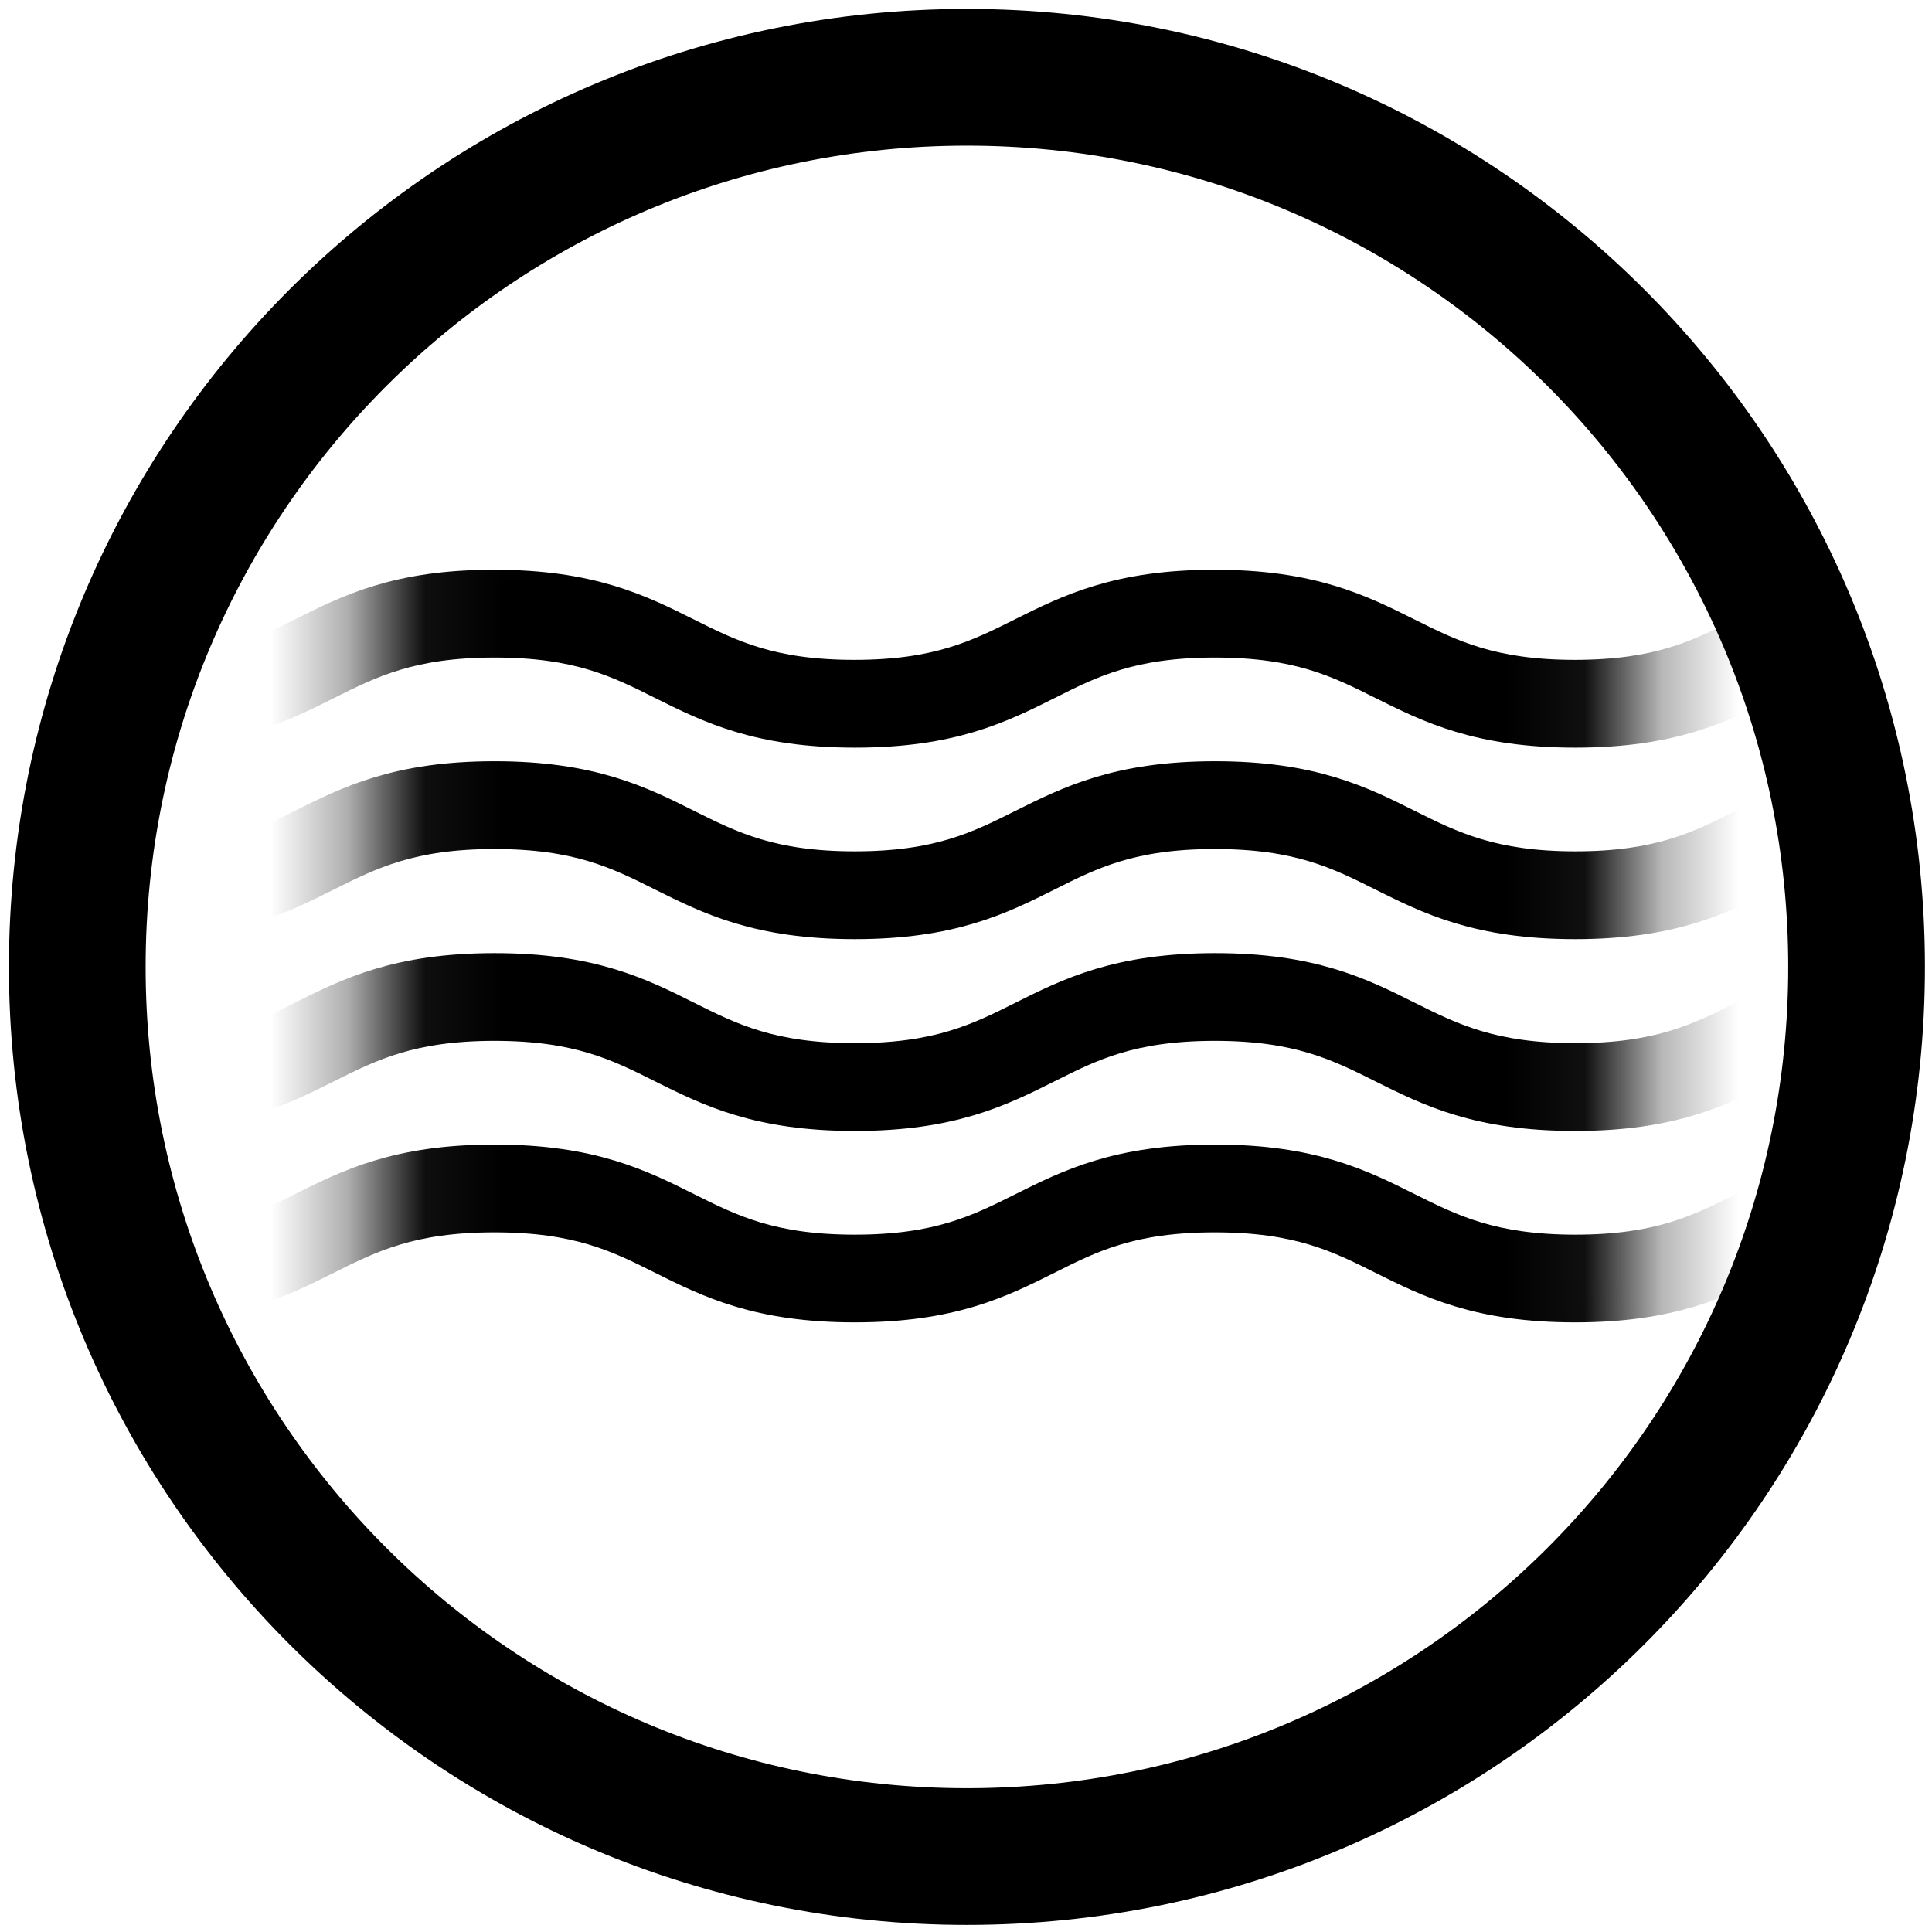
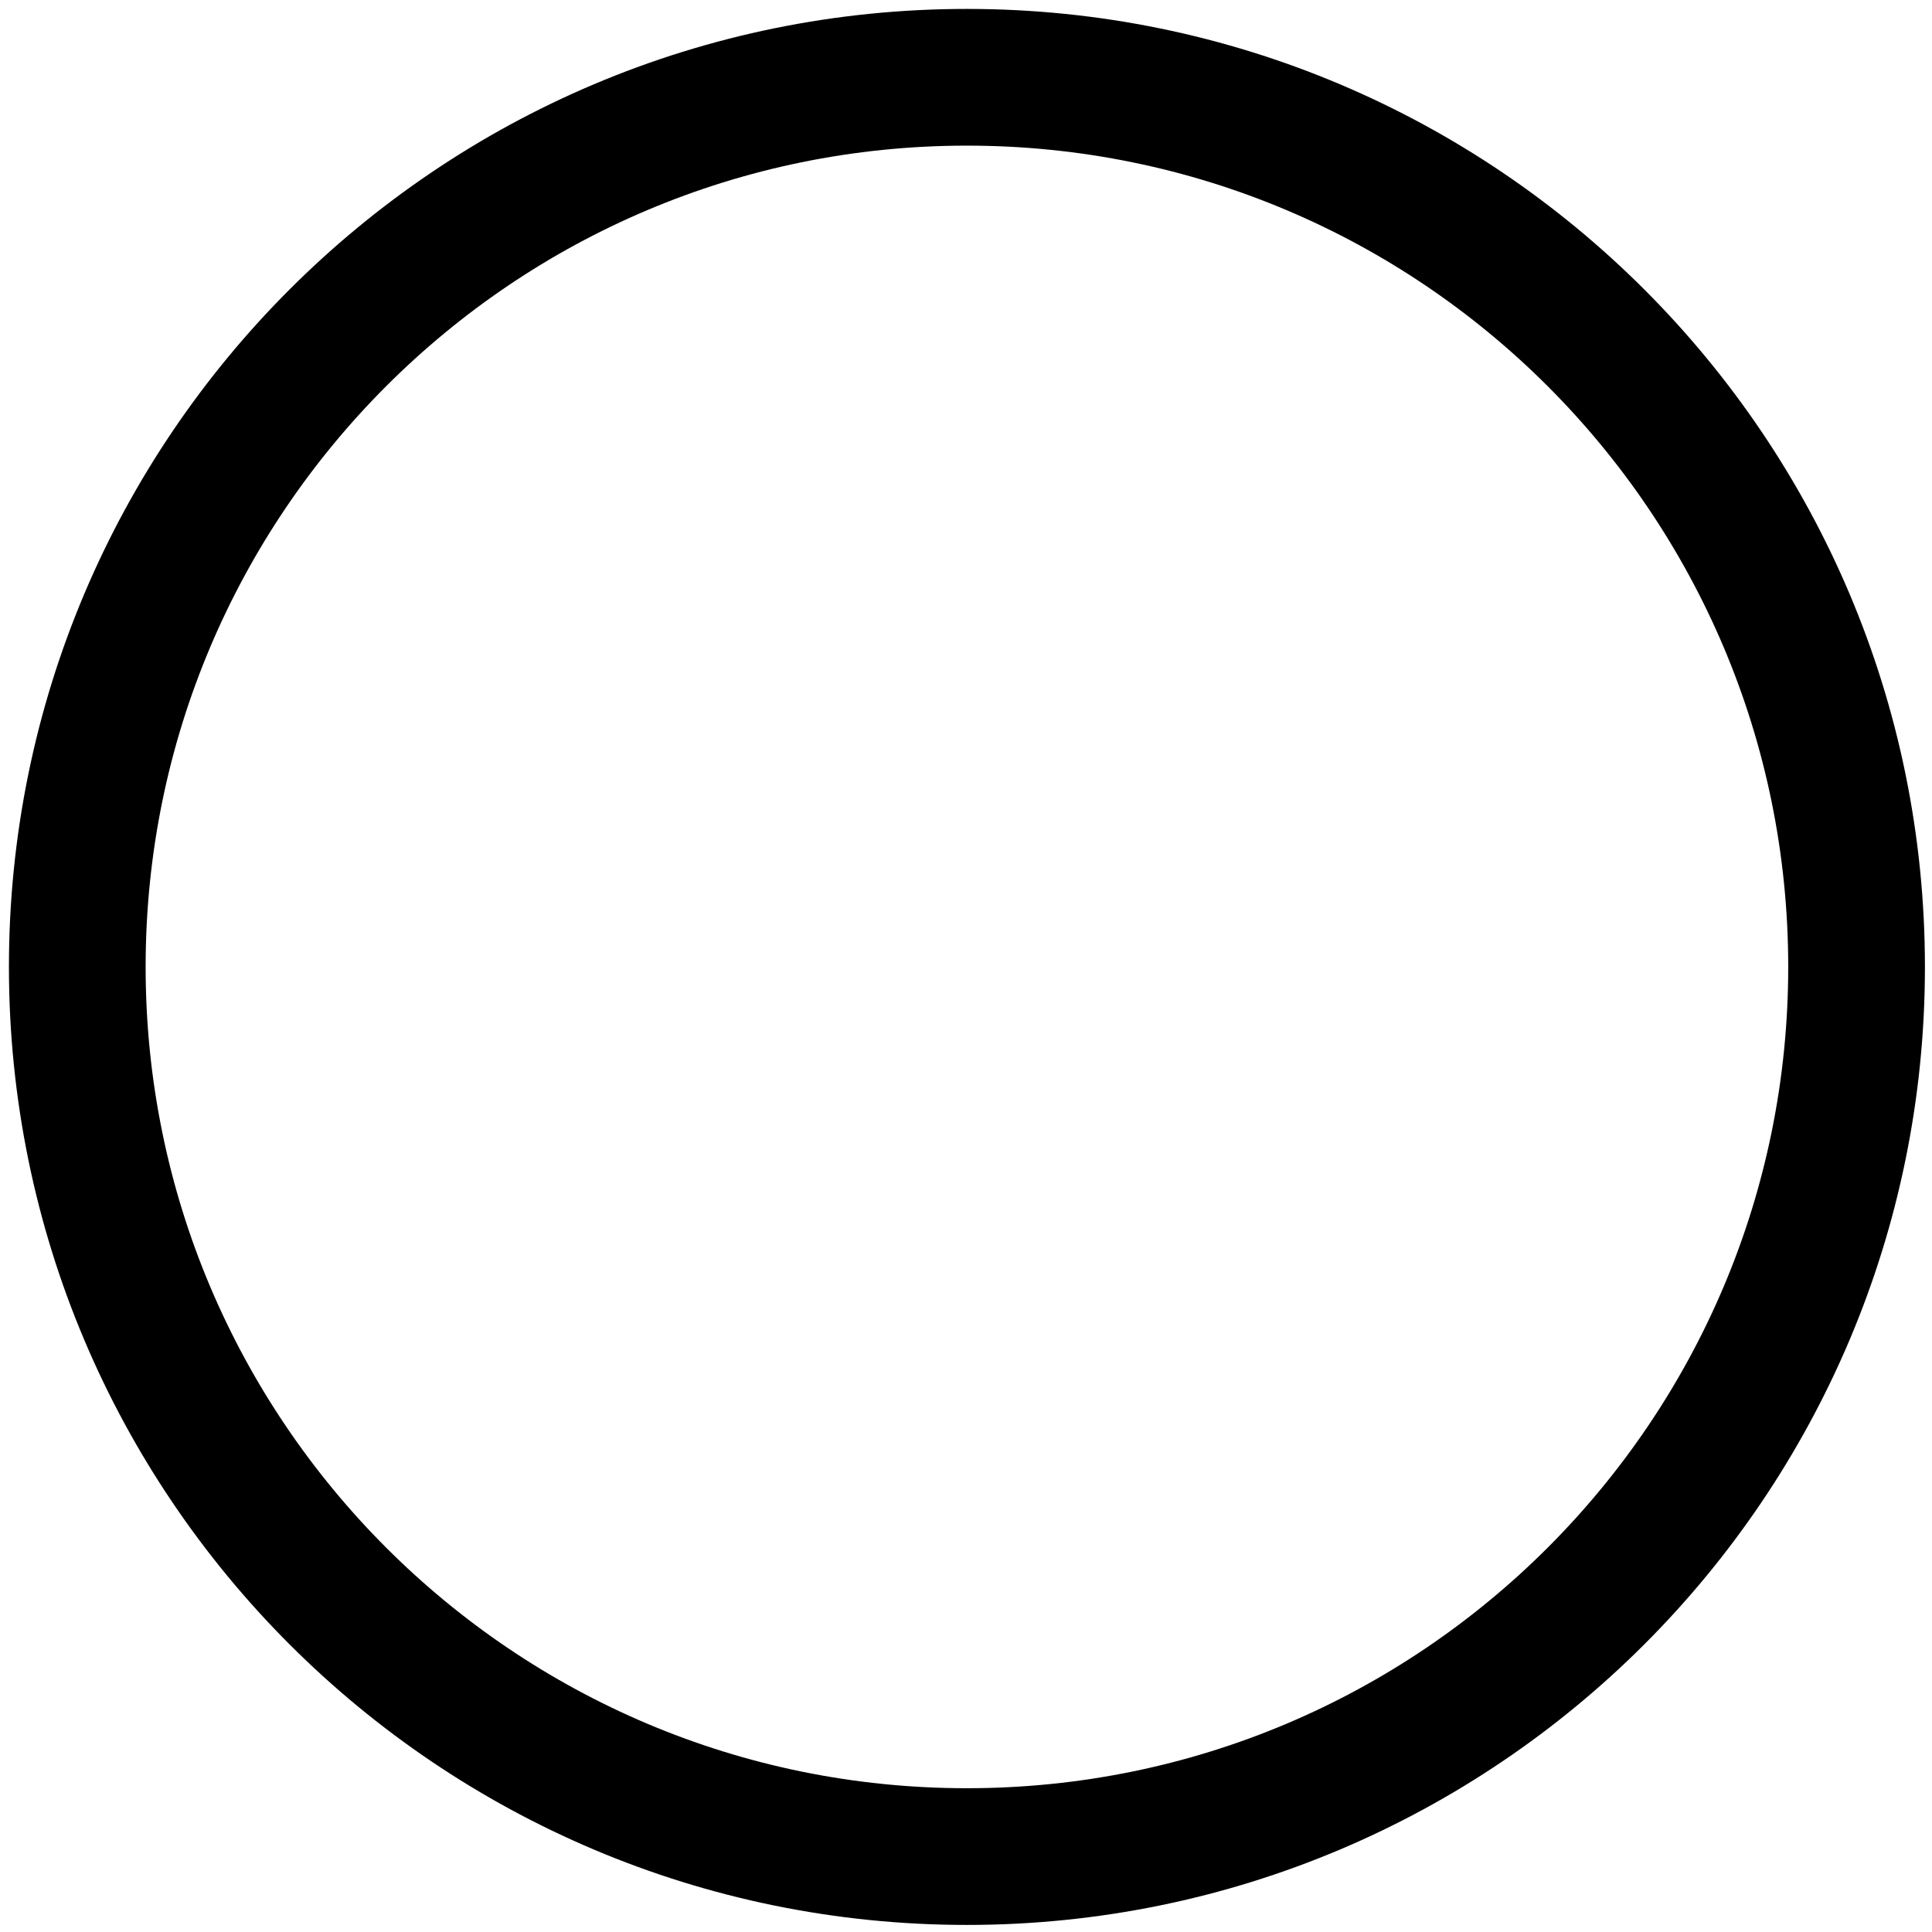
<svg xmlns="http://www.w3.org/2000/svg" width="25" height="25" viewBox="0 0 25 25" fill="none">
  <path d="M12.512 24.024C18.87 24.024 24.024 18.87 24.024 12.512C24.024 6.154 18.87 1 12.512 1C6.154 1 1 6.154 1 12.512C1 18.87 6.154 24.024 12.512 24.024Z" stroke="black" stroke-width="1.769" stroke-linecap="round" stroke-linejoin="round" />
  <mask id="mask0_1558_84" style="mask-type:alpha" maskUnits="userSpaceOnUse" x="4" y="5" width="18" height="14">
-     <rect x="5.194" y="6.115" width="15.574" height="12.255" fill="#D9D9D9" stroke="black" stroke-width="1.021" />
-   </mask>
+     </mask>
  <g mask="url(#mask0_1558_84)">
    <path d="M27.498 8.262C26.894 7.96 26.272 7.649 25.038 7.649C23.803 7.649 23.181 7.96 22.577 8.262C22.011 8.547 21.472 8.815 20.379 8.815C19.287 8.815 18.747 8.547 18.178 8.262C17.573 7.96 16.952 7.649 15.717 7.649C14.482 7.649 13.861 7.96 13.256 8.262C12.686 8.547 12.151 8.815 11.055 8.815C9.958 8.815 9.423 8.547 8.853 8.262C8.248 7.96 7.627 7.649 6.392 7.649C5.157 7.649 4.544 7.96 3.94 8.262C3.37 8.547 2.835 8.815 1.738 8.815V9.398C2.973 9.398 3.595 9.087 4.199 8.785C4.769 8.5 5.304 8.232 6.401 8.232C7.497 8.232 8.033 8.5 8.602 8.785C9.207 9.087 9.828 9.398 11.063 9.398C12.298 9.398 12.919 9.087 13.524 8.785C14.089 8.5 14.625 8.232 15.721 8.232C16.818 8.232 17.353 8.5 17.923 8.785C18.527 9.087 19.149 9.398 20.384 9.398C21.618 9.398 22.24 9.087 22.844 8.785C23.41 8.5 23.945 8.232 25.042 8.232C26.138 8.232 26.674 8.5 27.239 8.785C27.844 9.087 28.465 9.398 29.7 9.398V8.815C28.603 8.815 28.068 8.547 27.503 8.262H27.498Z" fill="black" stroke="black" stroke-width="0.553" />
-     <path d="M25.044 10.127C23.809 10.127 23.188 10.438 22.584 10.74C22.018 11.025 21.478 11.293 20.386 11.293C19.294 11.293 18.754 11.025 18.184 10.74C17.58 10.438 16.958 10.127 15.724 10.127C14.489 10.127 13.867 10.438 13.263 10.74C12.693 11.025 12.158 11.293 11.061 11.293C9.965 11.293 9.429 11.025 8.859 10.74C8.255 10.438 7.633 10.127 6.399 10.127C5.164 10.127 4.542 10.438 3.938 10.74C3.368 11.025 2.833 11.293 1.736 11.293V11.876C2.971 11.876 3.593 11.565 4.197 11.263C4.767 10.978 5.302 10.71 6.399 10.71C7.495 10.71 8.031 10.978 8.6 11.263C9.205 11.565 9.827 11.876 11.061 11.876C12.296 11.876 12.918 11.565 13.522 11.263C14.088 10.978 14.623 10.71 15.719 10.71C16.816 10.71 17.351 10.978 17.921 11.263C18.525 11.565 19.147 11.876 20.382 11.876C21.616 11.876 22.238 11.565 22.843 11.263C23.408 10.978 23.943 10.71 25.04 10.71C26.136 10.71 26.672 10.978 27.237 11.263C27.842 11.565 28.463 11.876 29.698 11.876V11.293C28.602 11.293 28.066 11.025 27.501 10.74C26.896 10.438 26.275 10.127 25.04 10.127H25.044Z" fill="black" stroke="black" stroke-width="0.553" />
    <path d="M25.044 12.61C23.809 12.61 23.188 12.92 22.584 13.223C22.018 13.508 21.478 13.775 20.386 13.775C19.294 13.775 18.754 13.508 18.184 13.223C17.58 12.92 16.958 12.61 15.724 12.61C14.489 12.61 13.867 12.92 13.263 13.223C12.693 13.508 12.158 13.775 11.061 13.775C9.965 13.775 9.429 13.508 8.859 13.223C8.255 12.92 7.633 12.61 6.399 12.61C5.164 12.61 4.542 12.92 3.938 13.223C3.368 13.508 2.833 13.775 1.736 13.775V14.358C2.971 14.358 3.593 14.047 4.197 13.745C4.767 13.46 5.302 13.192 6.399 13.192C7.495 13.192 8.031 13.46 8.6 13.745C9.205 14.047 9.827 14.358 11.061 14.358C12.296 14.358 12.918 14.047 13.522 13.745C14.088 13.46 14.623 13.192 15.719 13.192C16.816 13.192 17.351 13.46 17.921 13.745C18.525 14.047 19.147 14.358 20.382 14.358C21.616 14.358 22.238 14.047 22.843 13.745C23.408 13.46 23.943 13.192 25.04 13.192C26.136 13.192 26.672 13.46 27.237 13.745C27.842 14.047 28.463 14.358 29.698 14.358V13.775C28.602 13.775 28.066 13.508 27.501 13.223C26.896 12.92 26.275 12.61 25.04 12.61H25.044Z" fill="black" stroke="black" stroke-width="0.553" />
    <path d="M25.044 15.087C23.809 15.087 23.188 15.398 22.584 15.7C22.018 15.985 21.478 16.253 20.386 16.253C19.294 16.253 18.754 15.985 18.184 15.7C17.58 15.398 16.958 15.087 15.724 15.087C14.489 15.087 13.867 15.398 13.263 15.7C12.693 15.985 12.158 16.253 11.061 16.253C9.965 16.253 9.429 15.985 8.859 15.7C8.255 15.398 7.633 15.087 6.399 15.087C5.164 15.087 4.542 15.398 3.938 15.7C3.368 15.985 2.833 16.253 1.736 16.253V16.835C2.971 16.835 3.593 16.524 4.197 16.222C4.767 15.937 5.302 15.67 6.399 15.67C7.495 15.67 8.031 15.937 8.6 16.222C9.205 16.524 9.827 16.835 11.061 16.835C12.296 16.835 12.918 16.524 13.522 16.222C14.088 15.937 14.623 15.67 15.719 15.67C16.816 15.67 17.351 15.937 17.921 16.222C18.525 16.524 19.147 16.835 20.382 16.835C21.616 16.835 22.238 16.524 22.843 16.222C23.408 15.937 23.943 15.67 25.04 15.67C26.136 15.67 26.672 15.937 27.237 16.222C27.842 16.524 28.463 16.835 29.698 16.835V16.253C28.602 16.253 28.066 15.985 27.501 15.7C26.896 15.398 26.275 15.087 25.04 15.087H25.044Z" fill="black" stroke="black" stroke-width="0.553" />
  </g>
</svg>